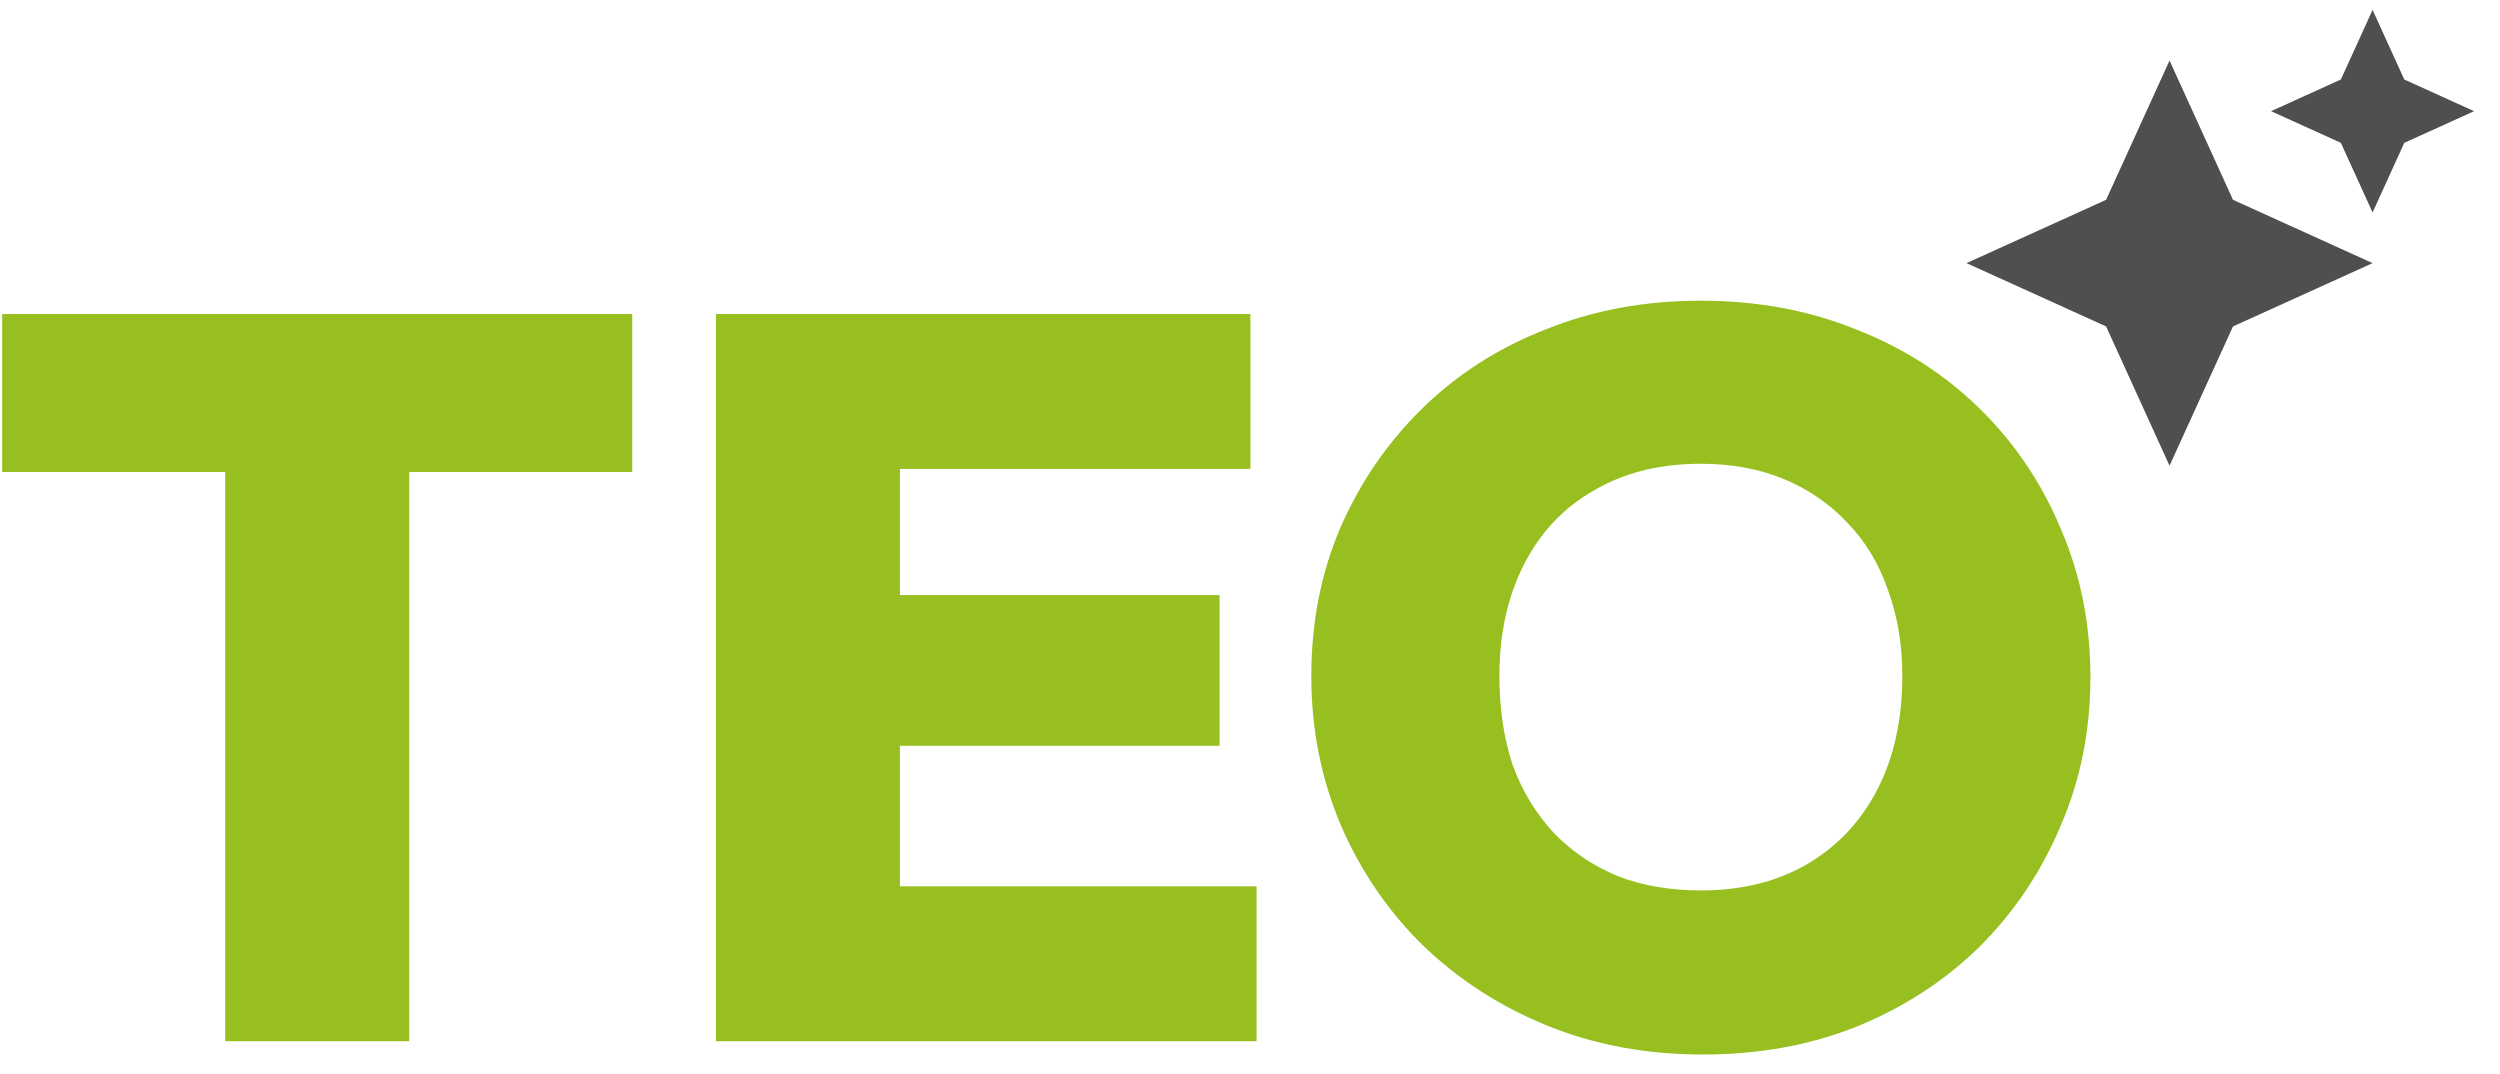
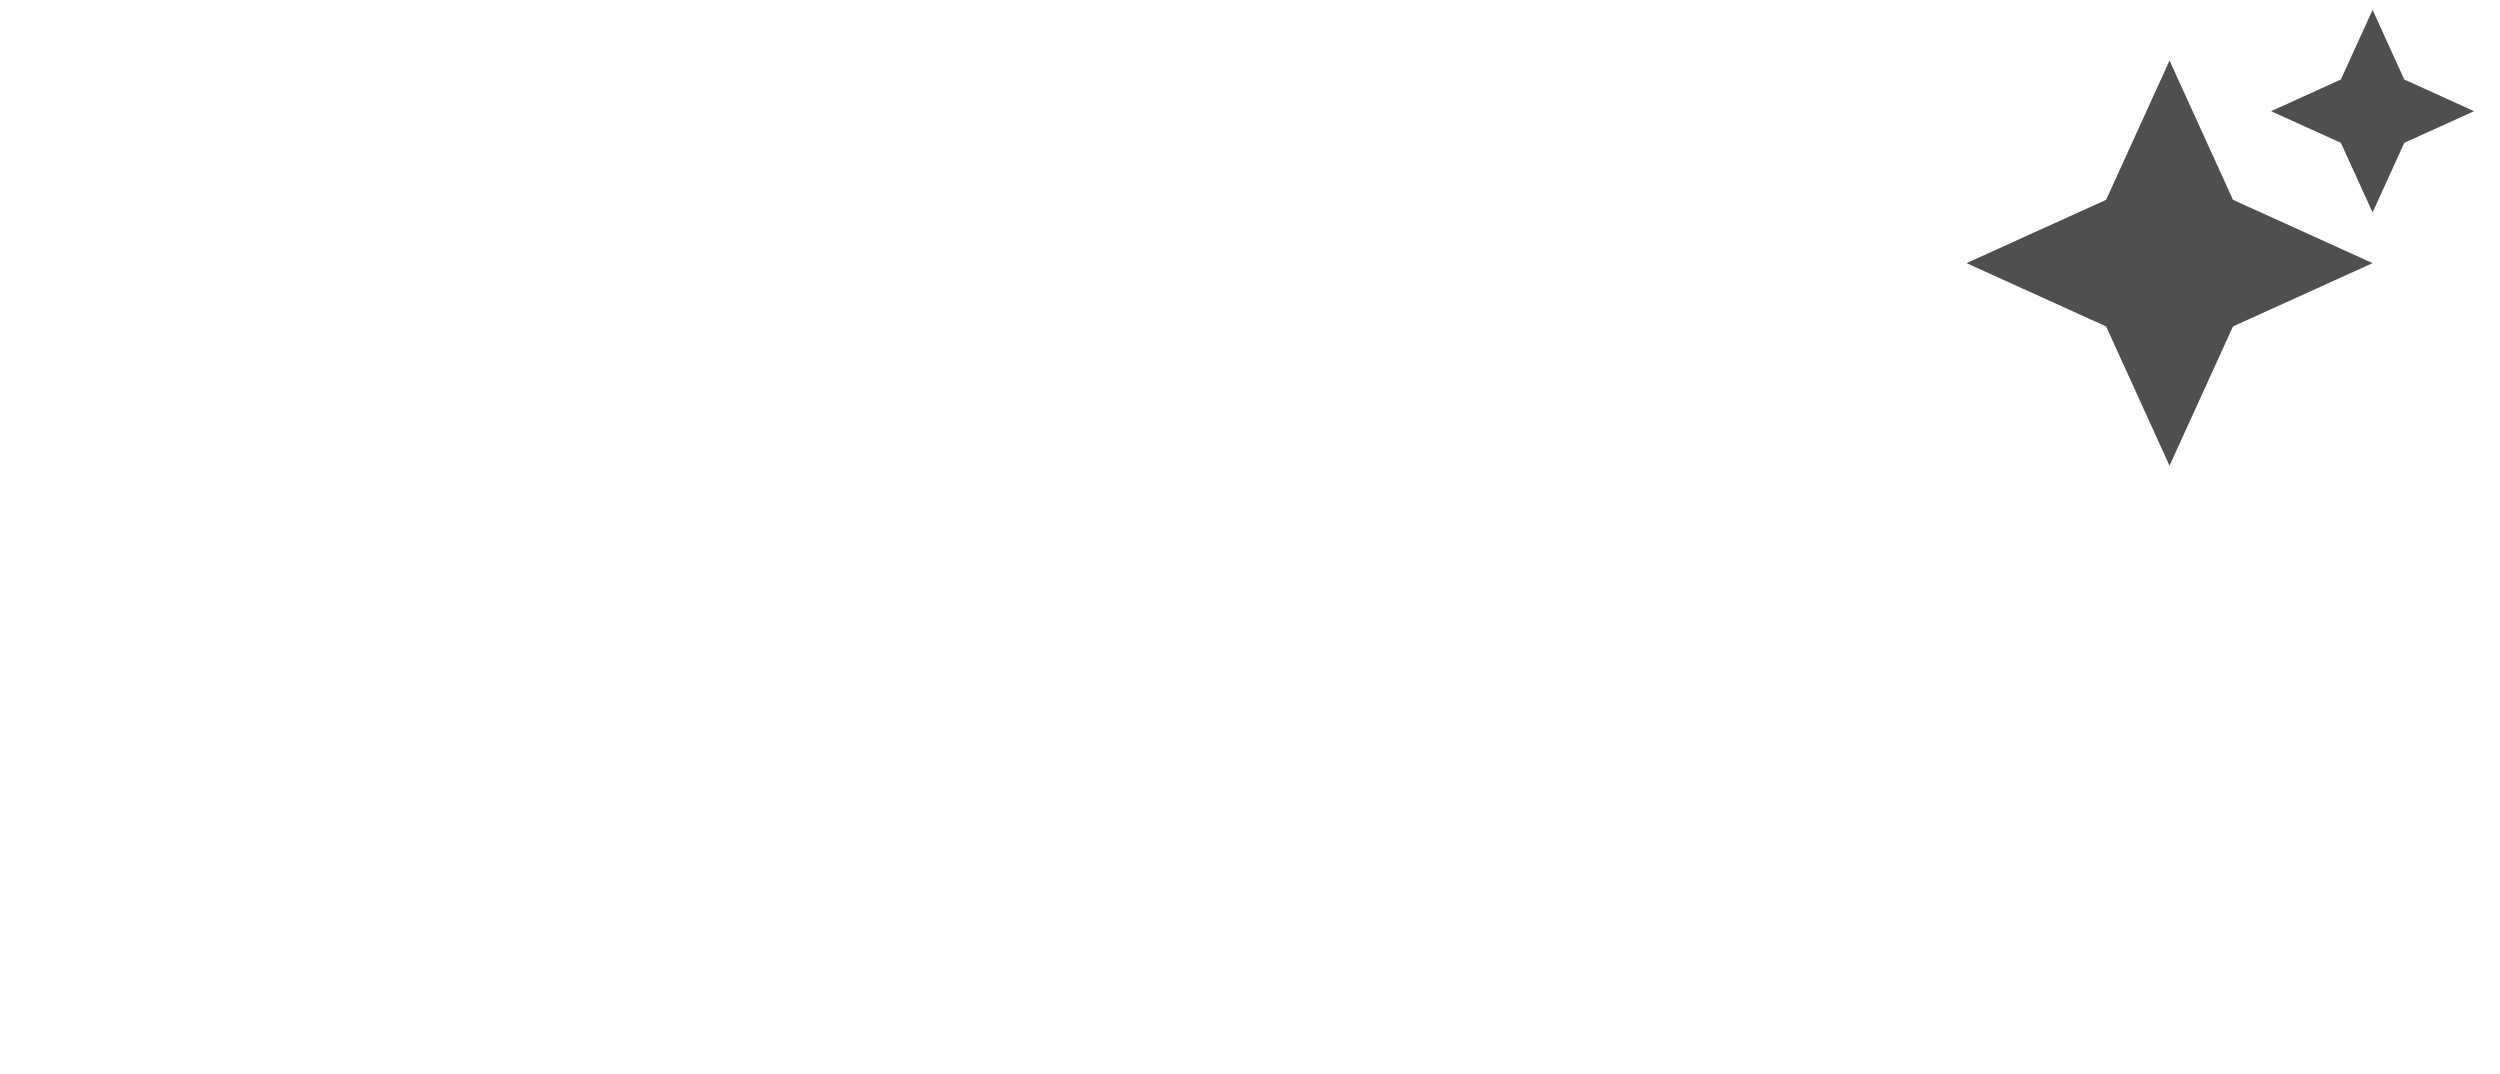
<svg xmlns="http://www.w3.org/2000/svg" width="100%" height="100%" viewBox="0 0 128 55" xml:space="preserve" style="fill-rule:evenodd;clip-rule:evenodd;stroke-linejoin:round;stroke-miterlimit:2;">
  <g id="Artboard1" transform="matrix(0.979,0,0,0.959,-17.772,0)">
    <rect x="18.15" y="0" width="129.85" height="57" style="fill:none;" />
    <g transform="matrix(1.021,0,0,1.043,-2.991,-2.428)">
-       <path d="M107.937,56.307C105.059,56.307 102.409,55.817 99.987,54.837C97.565,53.857 95.442,52.492 93.617,50.742C91.826,48.992 90.422,46.945 89.405,44.6C88.387,42.22 87.878,39.665 87.878,36.935C87.878,34.205 88.369,31.685 89.352,29.375C90.37,27.03 91.774,24.982 93.564,23.232C95.354,21.482 97.46,20.135 99.882,19.19C102.304,18.21 104.954,17.72 107.832,17.72C110.71,17.72 113.36,18.21 115.782,19.19C118.204,20.135 120.31,21.482 122.1,23.232C123.89,24.982 125.276,27.03 126.259,29.375C127.277,31.72 127.786,34.257 127.786,36.987C127.786,39.717 127.277,42.255 126.259,44.6C125.276,46.945 123.89,49.01 122.1,50.795C120.31,52.545 118.204,53.91 115.782,54.89C113.395,55.835 110.78,56.307 107.937,56.307ZM107.832,47.907C109.938,47.907 111.763,47.452 113.307,46.542C114.852,45.632 116.045,44.355 116.888,42.71C117.73,41.065 118.151,39.14 118.151,36.935C118.151,35.325 117.905,33.855 117.414,32.525C116.958,31.195 116.273,30.057 115.361,29.112C114.448,28.132 113.36,27.38 112.096,26.855C110.833,26.33 109.411,26.067 107.832,26.067C105.726,26.067 103.901,26.522 102.356,27.432C100.812,28.307 99.619,29.567 98.776,31.212C97.934,32.857 97.513,34.765 97.513,36.935C97.513,38.615 97.741,40.137 98.197,41.502C98.688,42.832 99.39,43.987 100.303,44.967C101.216,45.912 102.304,46.647 103.567,47.172C104.831,47.662 106.252,47.907 107.832,47.907ZM57.38,55.625L57.38,18.402L84.758,18.402L84.758,26.33L66.805,26.33L66.805,32.787L83.179,32.787L83.179,40.505L66.805,40.505L66.805,47.697L85.074,47.697L85.074,55.625L57.38,55.625ZM32.245,26.487L32.245,55.625L41.67,55.625L41.67,26.487L53.094,26.487L53.094,18.402L20.82,18.402L20.82,26.487L32.245,26.487Z" style="fill:rgb(150,191,31);" />
-     </g>
+       </g>
    <g transform="matrix(1.021,0,0,1.043,-2.991,-2.428)">
      <path d="M131.839,5.426L128.589,12.556L121.439,15.797L128.589,19.037L131.839,26.167L135.089,19.037L142.239,15.797L135.089,12.556L131.839,5.426ZM142.239,2.834L140.614,6.398L137.039,8.019L140.614,9.639L142.239,13.204L143.864,9.639L147.439,8.019L143.864,6.398L142.239,2.834Z" style="fill:rgb(79,79,79);fill-rule:nonzero;" />
    </g>
  </g>
</svg>